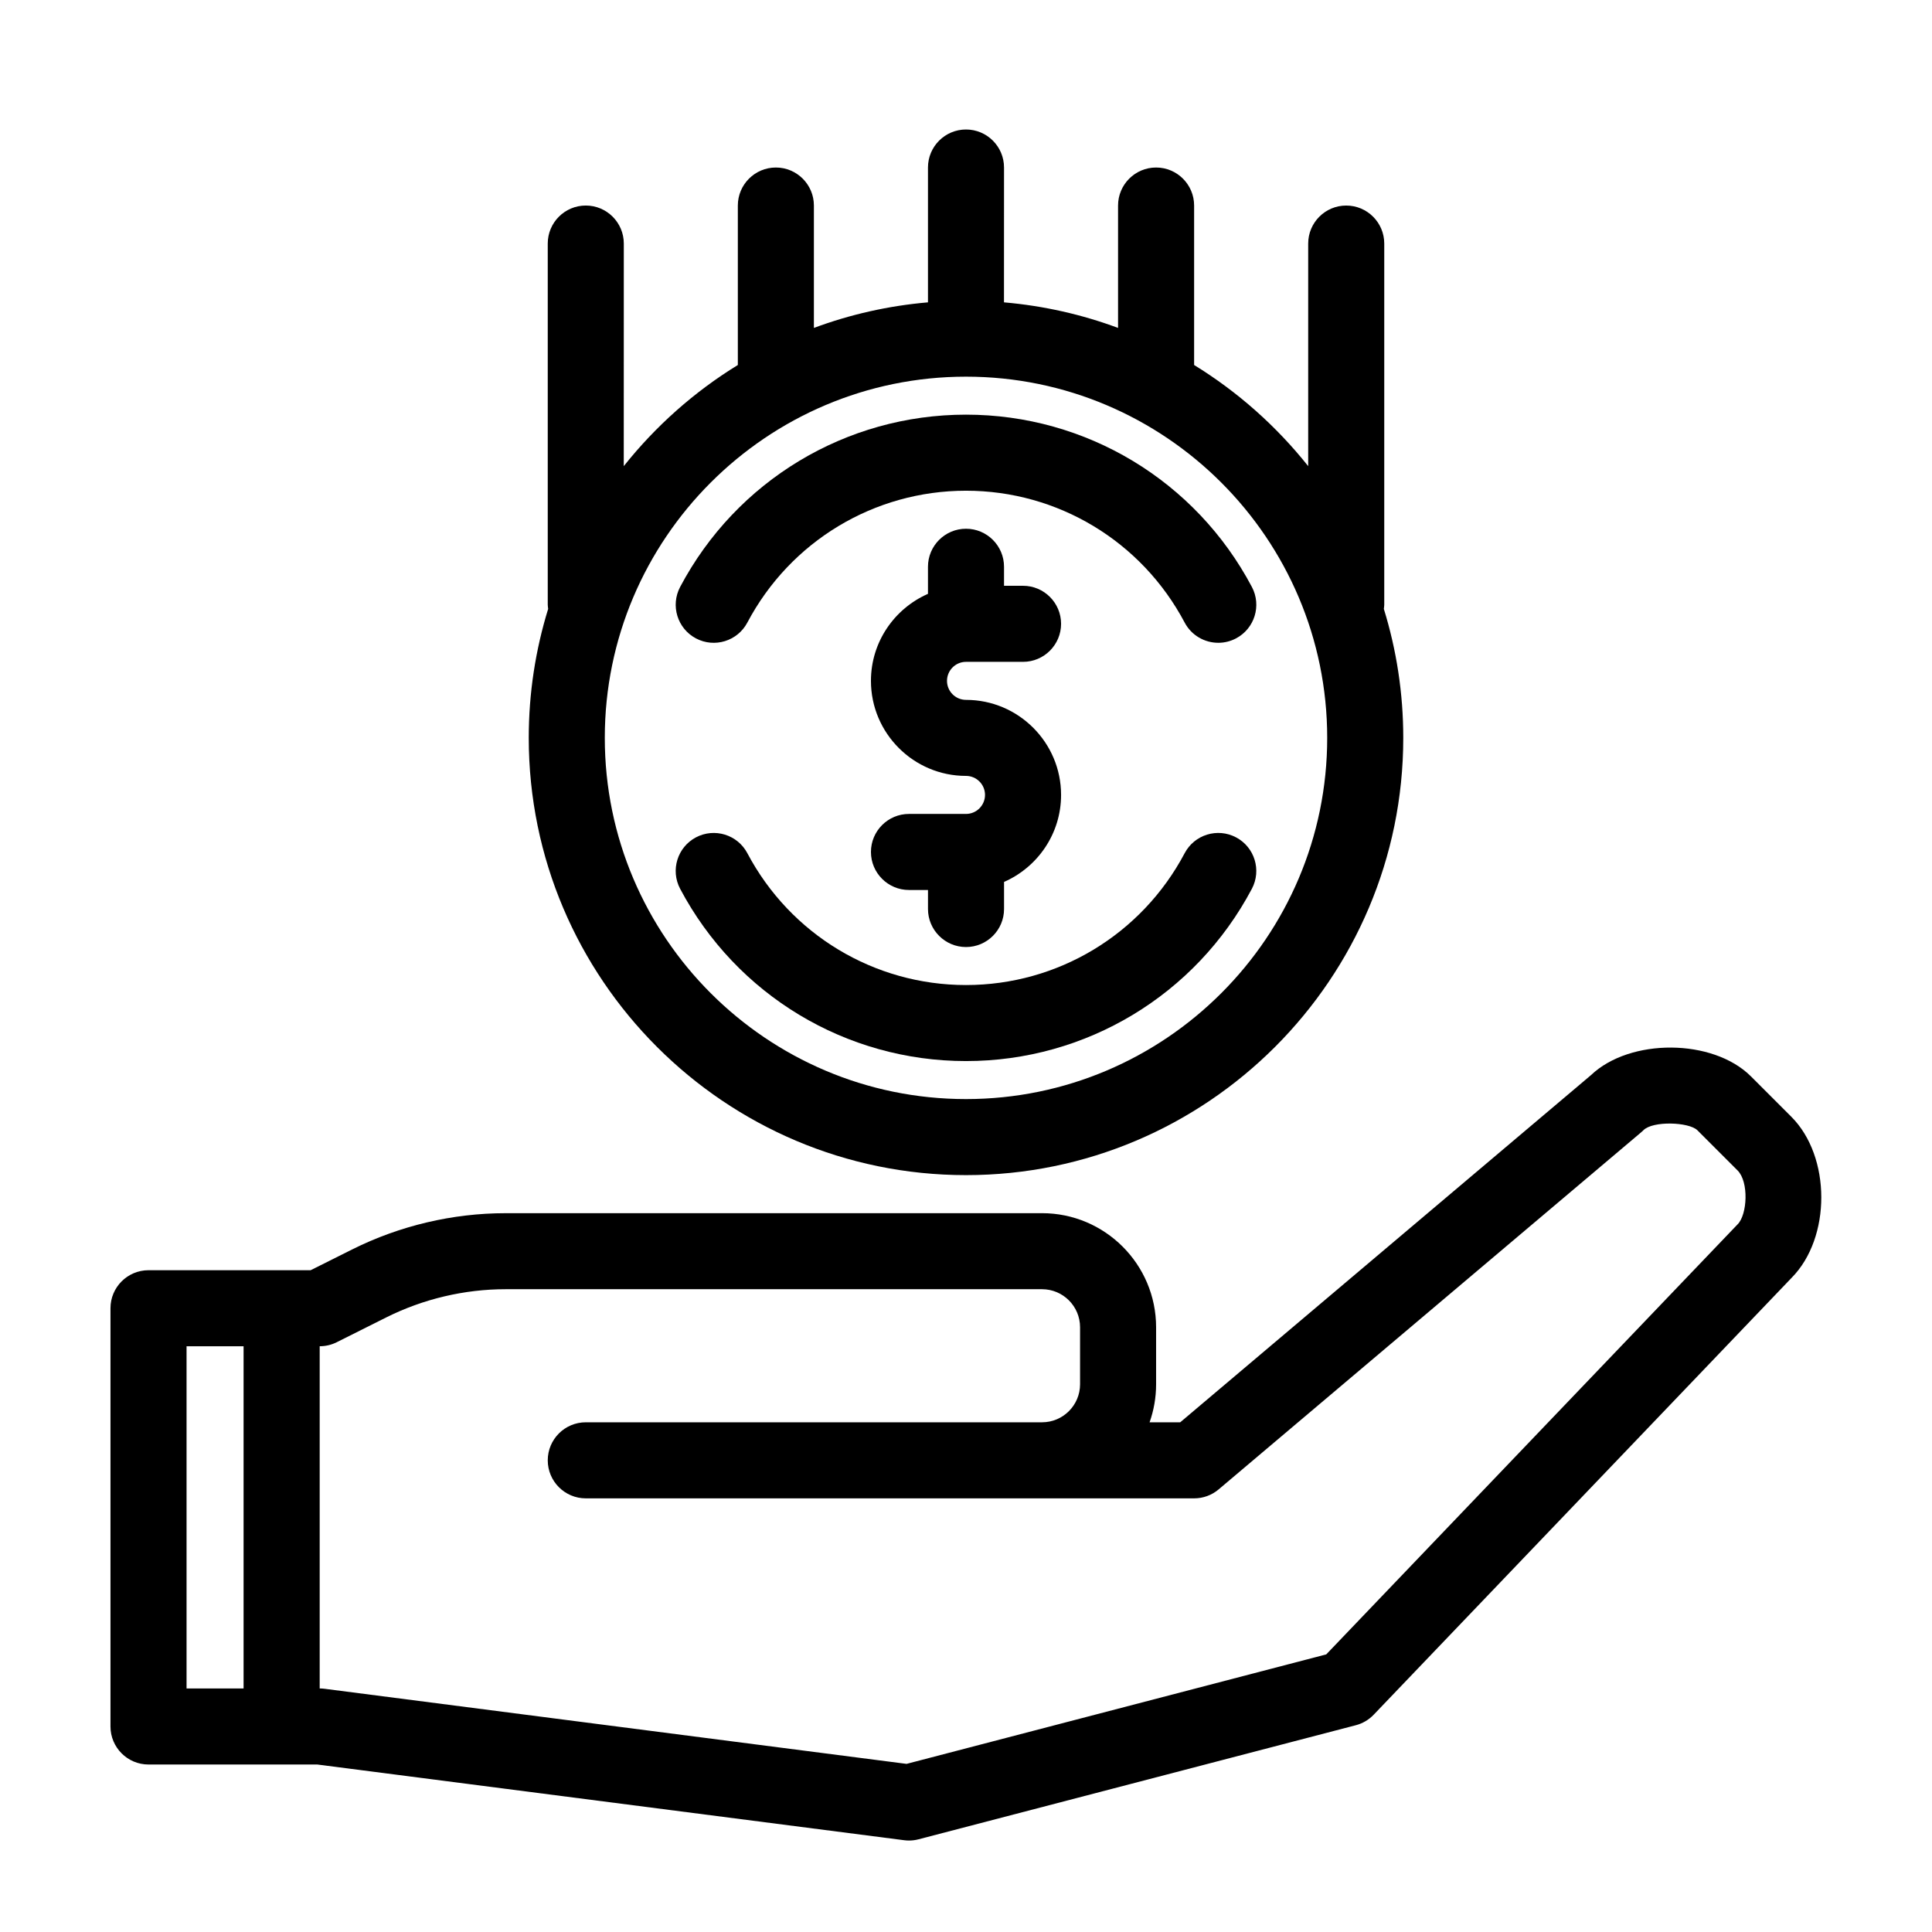
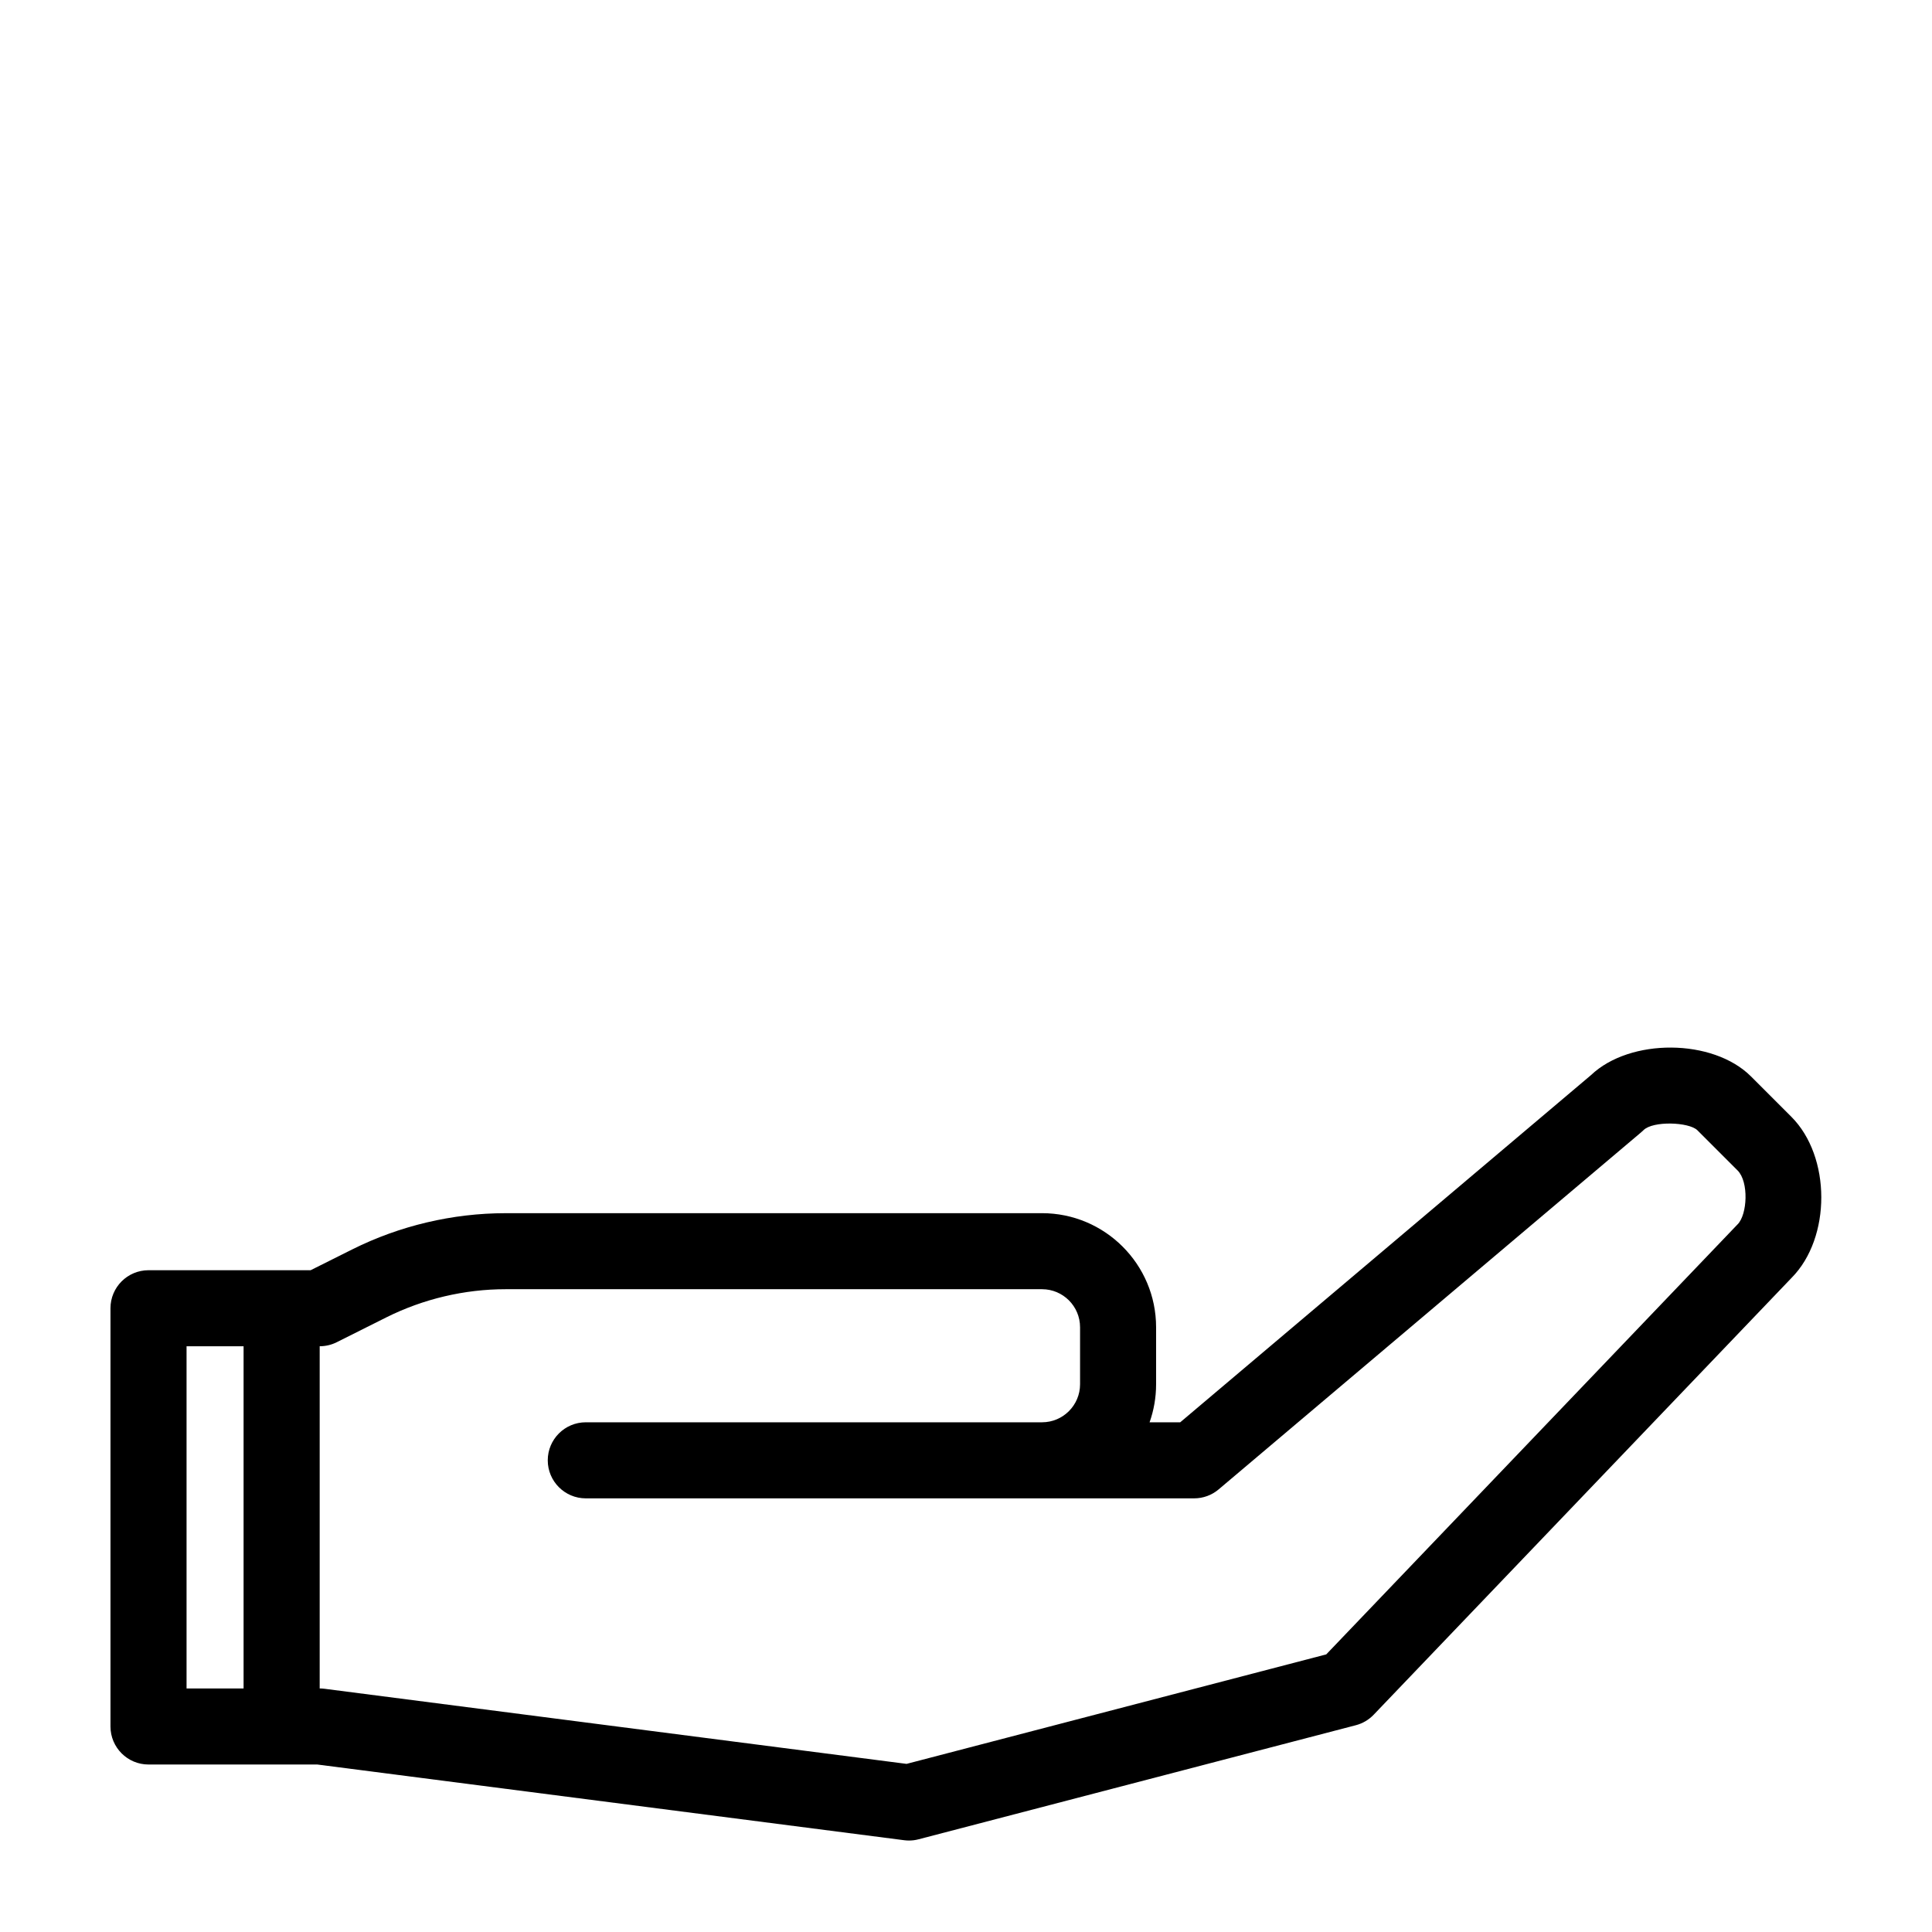
<svg xmlns="http://www.w3.org/2000/svg" fill="#000000" width="800px" height="800px" version="1.1" viewBox="144 144 512 512">
  <g>
-     <path d="m400 359.7h-15.113c-5.562 0-10.078 4.516-10.078 10.078s4.516 10.078 10.078 10.078h5.039v5.039c0 5.562 4.516 10.078 10.078 10.078s10.078-4.516 10.078-10.078v-7.176c8.883-3.898 15.113-12.75 15.113-23.055 0-13.891-11.301-25.191-25.191-25.191-2.777 0-5.039-2.262-5.039-5.039s2.262-5.039 5.039-5.039h15.113c5.562 0 10.078-4.516 10.078-10.078s-4.516-10.078-10.078-10.078h-5.039v-5.039c0-5.562-4.516-10.078-10.078-10.078s-10.078 4.516-10.078 10.078v7.176c-8.883 3.898-15.113 12.75-15.113 23.055 0 13.891 11.301 25.191 25.191 25.191 2.777 0 5.039 2.262 5.039 5.039-0.004 2.777-2.266 5.039-5.039 5.039z" />
-     <path d="m400 455.42c63.895 0 115.88-51.984 115.88-115.88 0-11.891-1.805-23.367-5.148-34.172 0.039-0.371 0.109-0.723 0.109-1.094v-95.723c0-5.562-4.516-10.078-10.078-10.078s-10.078 4.516-10.078 10.078v58.98c-8.43-10.59-18.652-19.688-30.23-26.801v-42.258c0-5.562-4.516-10.078-10.078-10.078s-10.078 4.516-10.078 10.078v32.43c-9.547-3.551-19.688-5.863-30.23-6.777l0.012-35.73c0-5.562-4.516-10.078-10.078-10.078s-10.078 4.516-10.078 10.078v35.73c-10.539 0.91-20.68 3.223-30.23 6.777v-32.43c0-5.562-4.516-10.078-10.078-10.078s-10.078 4.516-10.078 10.078v42.258c-11.578 7.109-21.801 16.207-30.23 26.801l0.012-58.984c0-5.562-4.516-10.078-10.078-10.078s-10.078 4.516-10.078 10.078v95.723c0 0.371 0.07 0.73 0.109 1.094-3.34 10.809-5.144 22.281-5.144 34.176 0 63.895 51.984 115.88 115.88 115.88zm0-211.6c52.785 0 95.723 42.941 95.723 95.723 0 52.785-42.941 95.723-95.723 95.723-52.785 0-95.723-42.941-95.723-95.723-0.004-52.785 42.938-95.723 95.723-95.723z" />
-     <path d="m471.57 365.91c-4.914-2.602-11.02-0.73-13.621 4.191-11.414 21.551-33.617 34.945-57.949 34.945-24.336 0-46.535-13.391-57.949-34.945-2.606-4.922-8.707-6.785-13.621-4.191-4.918 2.606-6.793 8.699-4.191 13.621 14.914 28.168 43.941 45.664 75.762 45.664s60.852-17.496 75.762-45.664c2.598-4.922 0.727-11.016-4.191-13.621z" />
-     <path d="m328.43 313.18c4.918 2.602 11.02 0.73 13.621-4.191 11.41-21.555 33.613-34.945 57.949-34.945 24.336 0 46.535 13.391 57.949 34.945 1.809 3.414 5.301 5.359 8.914 5.359 1.594 0 3.203-0.379 4.711-1.176 4.918-2.606 6.793-8.699 4.191-13.621-14.914-28.168-43.941-45.664-75.762-45.664s-60.852 17.496-75.762 45.664c-2.602 4.926-0.727 11.023 4.188 13.629z" />
    <path d="m183.36 611.61h44.695l155.54 20.066c0.43 0.055 0.855 0.086 1.289 0.086 0.855 0 1.715-0.105 2.543-0.328l115.88-30.23c1.805-0.469 3.445-1.438 4.734-2.785l110.77-115.8c10.5-10.625 10.469-32.113-0.098-42.672l-10.68-10.68c-10.078-10.082-32.062-10.191-42.406-0.348l-108.86 92.008h-8.117c1.117-3.152 1.727-6.543 1.727-10.078v-15.113c0-16.672-13.559-30.23-30.23-30.23l-142.17 0.004c-14.016 0-28.051 3.316-40.598 9.582l-11.059 5.531h-42.965c-5.562 0-10.078 4.516-10.078 10.078v110.84c0.004 5.559 4.516 10.074 10.078 10.074zm63.039-118.5c9.766-4.875 20.68-7.457 31.59-7.457h142.16c5.559 0 10.078 4.519 10.078 10.078v15.113c0 5.559-4.519 10.078-10.078 10.078h-120.91c-5.562 0-10.078 4.516-10.078 10.078s4.516 10.078 10.078 10.078h161.22c2.383 0 4.684-0.84 6.504-2.383l111.95-94.617c0.211-0.18 0.418-0.371 0.621-0.57 2.527-2.523 12.012-2.16 14.27 0l10.68 10.68c3.008 3.012 2.586 11.684 0 14.27-0.055 0.051-0.105 0.105-0.156 0.16l-108.86 113.81-111.22 29.016-154.24-19.902c-0.43-0.055-0.855-0.086-1.289-0.086v-90.688c1.566 0 3.109-0.363 4.508-1.062zm-52.961 7.664h15.113v90.688l-15.113-0.004z" />
  </g>
</svg>